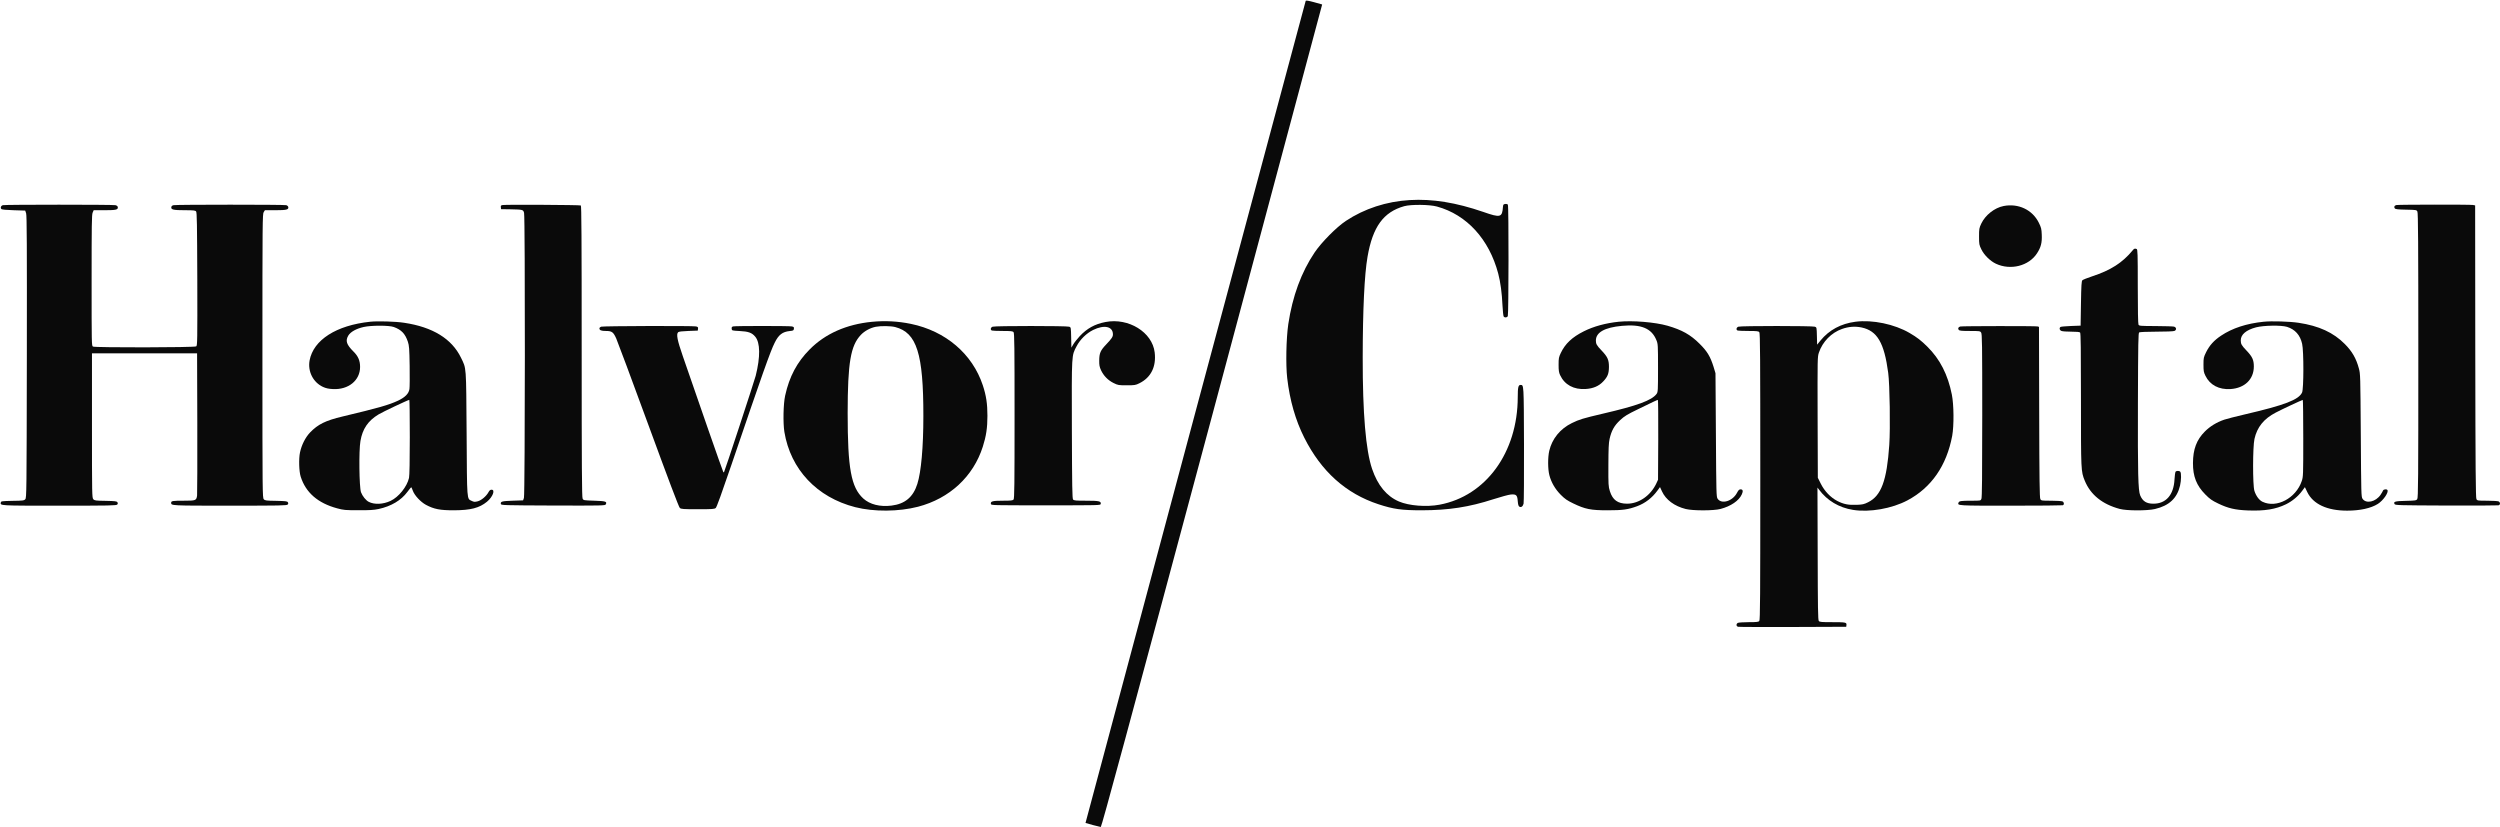
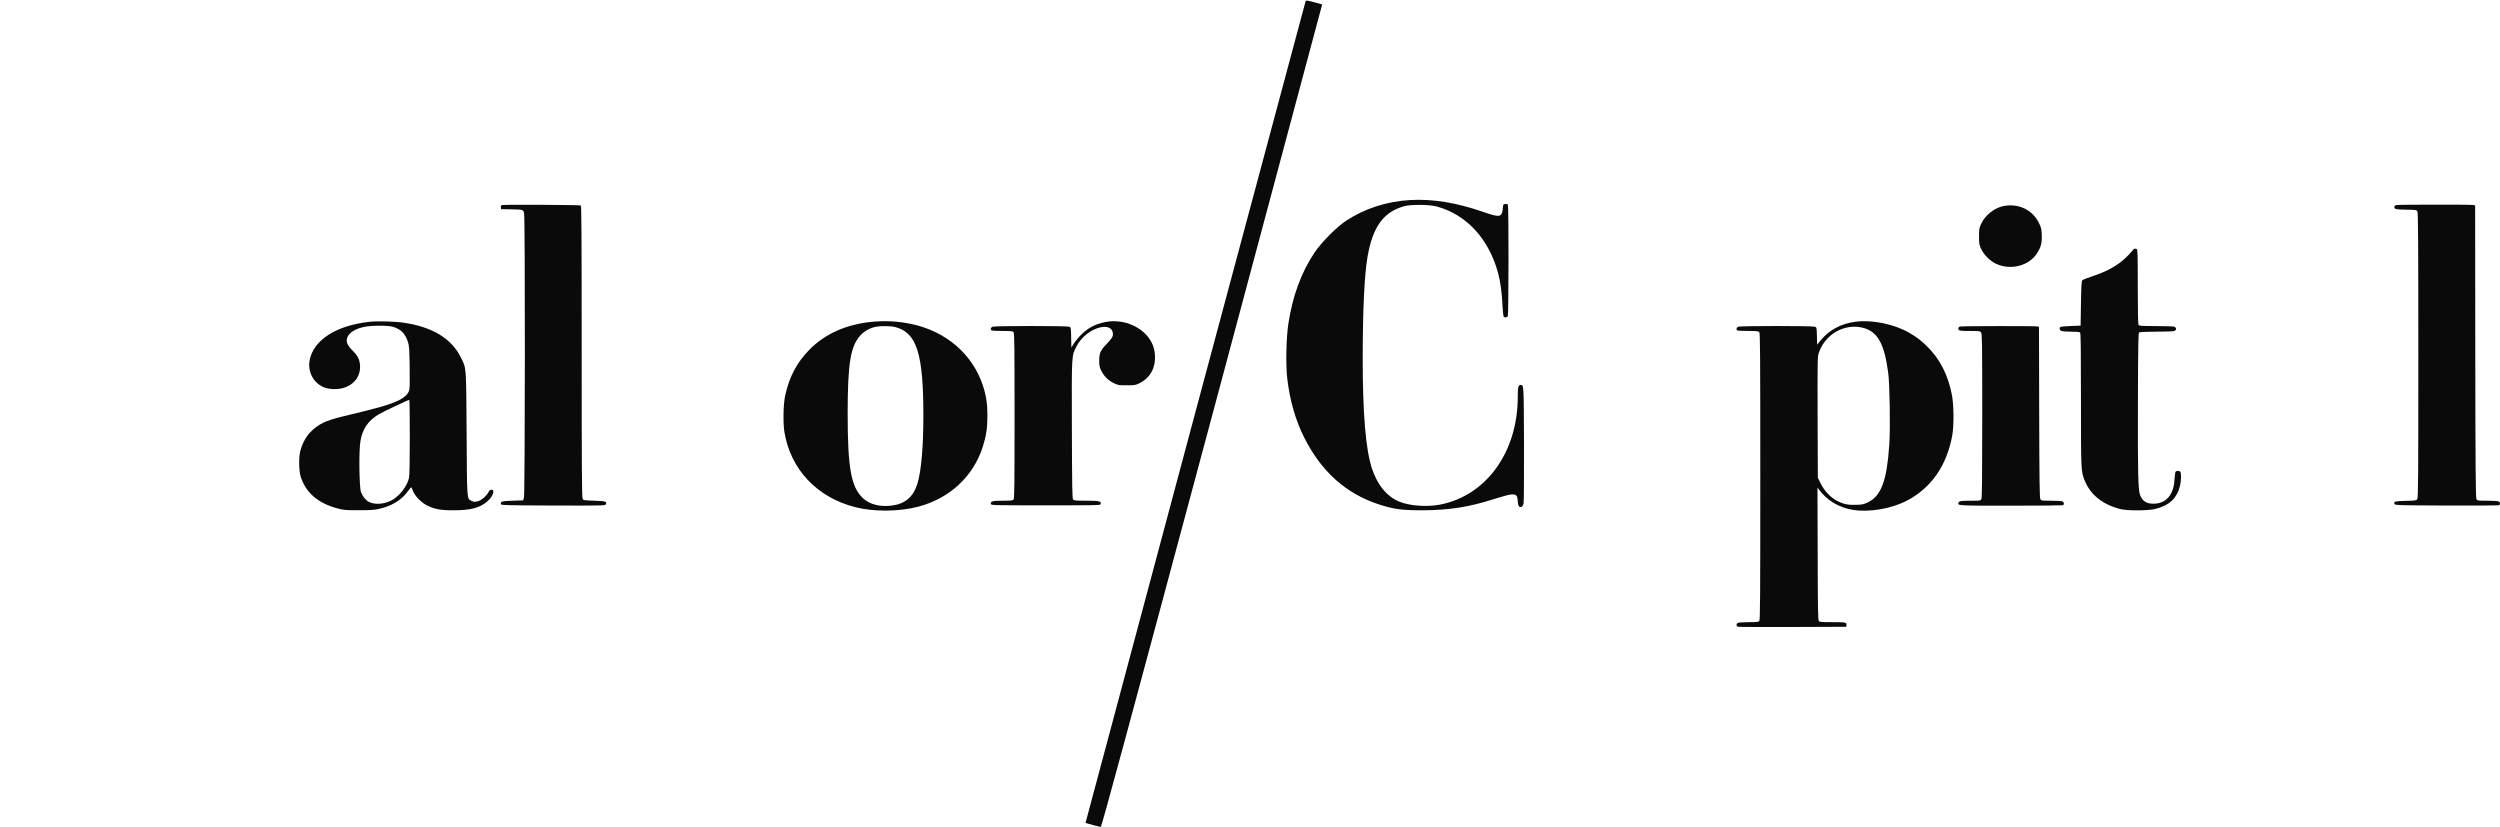
<svg xmlns="http://www.w3.org/2000/svg" height="1165" viewBox="0 0 3520 1165" width="3520">
  <g fill="#0a0a0a" transform="matrix(1 0 0 -1 .9 1164.5)">
    <path d="m1837.5 1163.2c-.9-2.5-310.2-1157.2-310-1157.4.4-.4 20-5.6 21.5-5.7 1.1-.1 40.2 144.4 156.7 578.9 85.3 318.5 155.1 579.1 155 579.2 0 .1-5.2 1.5-11.4 3.2-8.2 2.2-11.4 2.7-11.8 1.8z" />
    <path d="m1984.1 882.8c-32.9-1.9-64-12.1-90.1-29.4-13.2-8.8-34.1-29.9-43.8-44.2-18.9-28-31.3-61.8-37.2-101.2-2.9-20-3.7-57.1-1.5-75.9 3.6-31.3 11.7-59.4 24-83.8 23.9-47.6 58.7-78.8 104.5-93.8 21-6.9 32.5-8.5 61.1-8.5 37.9.1 66.5 4.5 100.7 15.6 10.3 3.3 21.3 6.3 24.3 6.6 7.8.7 9.4-.7 10-9.3.4-4.9 1-7 2.3-7.8 2.4-1.5 4.9.3 5.9 4.2.5 1.7.7 39.3.6 83.5-.3 85.3-.2 83.7-4.9 83.7-3.1 0-3.9-3.4-3.9-17.2-.1-77.7-44.7-139.1-110-151.4-18.4-3.5-43.1-1.6-57.3 4.5-17.4 7.5-29.9 22.7-37.8 45.9-8.9 26.3-13.3 78.1-13.2 156.7.1 67.2 2.4 116.8 6.8 142 7.3 42.2 22.4 63 51.7 71.2 9.5 2.6 35.5 2.4 46-.5 42-11.5 73.5-46 86.3-94.4 3.2-12.3 5.2-27.1 6-44.8.4-8 1.2-15.1 1.7-15.7 1.6-1.9 4.6-1.6 5.8.6 1.2 2.4 1.4 154.9.1 156.9-.5.8-2.1 1.2-3.7 1-2.5-.3-2.9-.8-3.2-3.8-1.1-15.3-3.4-15.9-27.7-7.4-38.3 13.2-71.6 18.6-103.5 16.7z" />
-     <path d="m3.1 875.6c-2.7-.8-3.8-3.7-2-5.5.7-.7 7.1-1.3 17.3-1.6l16.2-.5 1.3-3.9c1-3 1.2-44.6 1-202.1-.3-192.6-.4-198.3-2.2-200.4-1.7-1.9-3.1-2.1-18-2.3-14.6-.3-16.1-.5-16.4-2.1-1-4.8-3.5-4.7 82.3-4.7 72 0 80.4.2 81.6 1.6.9 1.1 1 2 .2 3.2-.9 1.5-3.3 1.7-16.5 2-14.3.2-15.7.4-17.4 2.3-1.8 2-1.9 5.6-1.9 103.8v101.6h74 74l.3-98c.1-53.9 0-99.9-.3-102.2-1-7-1.7-7.3-18.5-7.3-16 0-18-.3-18-2.9 0-4.1-.9-4.1 82.6-4.1 71.9 0 80.3.2 81.5 1.6.9 1.1 1 2 .2 3.2-.9 1.5-3.3 1.7-16.5 2-14.3.2-15.7.4-17.4 2.3-1.8 2.1-1.9 7.7-1.9 201.8 0 189.5.1 199.8 1.8 202.4l1.7 2.7h14.8c15.7 0 18.8.8 18.1 4.5-.2 1.1-1.5 2.2-2.9 2.6-3.1.9-154.4.9-158.5 0-2.1-.4-3.1-1.3-3.3-2.9-.5-3.4 3.2-4.2 19.2-4.2 12.1 0 14.6-.3 15.7-1.7 1.2-1.3 1.4-17.6 1.7-95.2.2-87.5.1-93.7-1.5-94.8-2.2-1.7-142.3-1.9-145.4-.3-1.9 1-1.9 3.1-1.9 93.1 0 78 .2 92.5 1.4 95.4l1.5 3.5h15.4c16.2 0 19.3.7 18.5 4.6-.2 1.1-1.5 2.1-3.3 2.5-4.1.9-155.4.9-158.5 0z" />
    <path d="m706.8 875.8c-2.4-.4-2.8-.9-2.5-3.1l.3-2.7 13.5-.2c17.3-.4 17.7-.4 18.9-5.1 1.6-5.7 1.4-396.5-.2-401.2l-1.2-3.5-14.7-.5c-15.1-.5-17.3-1.1-16.6-4.6.3-1.8 3.1-1.9 73.5-2.2 69.8-.2 73.3-.1 74.2 1.6 2.1 4 0 4.7-16.1 5.2-15 .5-15.3.5-16.5 3-1 2-1.3 44.4-1.3 207.2 0 162.6-.3 204.8-1.2 205.5-1.3.8-105 1.4-110.1.6z" />
    <path d="m3373.3 875.8c-2.8-.5-3.9-2.8-2.2-4.8.9-1.1 4.5-1.5 15.8-1.7 14.5-.3 14.7-.3 15.9-2.8 1-2 1.3-43.4 1.3-202.5 0-176.5-.2-200.3-1.5-202.2-1.4-2-2.5-2.2-16-2.5-15.3-.3-18-1.1-15.9-4.6 1-1.6 6.2-1.7 72.5-2 39.3-.1 72.4 0 73.7.3 2.8.7 2.9 4 .3 5.5-1.1.5-8.2 1-16 1-13.5 0-14.1.1-15.3 2.3-1 1.8-1.4 42.5-1.6 207.8l-.2 205.7-3.1.6c-3.5.7-104.1.6-107.7-.1z" />
    <path d="m2820.1 874.4c-12.7-2.5-25.6-12.7-31.3-24.6-3-6.4-3.2-7.4-3.2-18.3 0-11 .2-11.8 3.3-18.2 3.8-7.9 12.5-16.4 20.4-20.1 20.6-9.7 46.4-3.2 57.9 14.6 5.6 8.6 7.2 15 6.7 26.2-.3 8.2-.8 10.1-4.1 16.8-9 18.3-28.8 27.7-49.7 23.6z" />
    <path d="m3001.8 811.9c-14.3-17.3-30.9-28-57-36.5-6.7-2.2-12.9-4.7-13.7-5.5-1.2-1.2-1.6-6.7-2-32.7l-.5-31.2-13.5-.5c-7.4-.3-14.1-.9-14.7-1.3-2.2-1.4-1.5-4.7 1.3-5.7 1.4-.6 7.6-1 13.8-1 7.4 0 11.6-.4 12.4-1.2.9-.9 1.2-23.2 1.2-94.4 0-100.5 0-101.1 5.3-114.1 8.1-19.9 24.7-33.3 49.4-39.9 9.7-2.6 38.5-2.7 49.5-.1 19.9 4.7 31.1 15.1 35.3 32.9 1.8 7.6 1.9 18 .3 19.6s-5.3 1.5-6.6 0c-.5-.7-1.2-5.6-1.5-10.8-1.1-21.9-12-34.3-29.8-34.2-9.7 0-15 3.4-18.5 11.7-2.9 7-3.5 30.3-3.2 130.8.3 85.6.5 97.9 1.8 98.7.8.5 11.6 1 24.2 1 12.7 0 23.8.4 25.3 1 3.4 1.3 3.1 5.1-.5 6.1-1.4.4-12.9.7-25.7.8-21.9.1-23.3.2-24.3 2-.6 1.3-1 20-1 53.9 0 46.5-.2 52.1-1.6 52.6-2.6 1-3.5.7-5.7-2z" />
    <path d="m520.4 711.5c-47.8-5-80-25.6-85.4-54.5-2.8-15.5 5-30.9 18.9-37.3 4.2-1.9 7.8-2.7 13.9-3 21.9-1.2 38.3 12.2 38.3 31.1 0 8.9-2.7 15.2-9.3 21.7-9.9 9.9-11.6 15.1-7.3 22.5 3.1 5.2 11.3 9.8 21.7 12.1 10.7 2.4 35.6 2.4 42.3 0 10.8-3.9 16.1-9.5 19.9-20.8 1.8-5.6 2.1-9.2 2.5-34.2.2-15.3.1-29.9-.3-32.3-.9-6.5-6.1-11.7-16-16.4-13-6.1-27-10.1-78.1-22.3-24-5.7-34.7-11-45.8-22.5-6.7-7.1-11.9-17.4-14.2-28.1-1.9-8.9-1.4-26.8 1-34.2 7.1-22.4 24.2-37.2 51.2-44.5 9.1-2.5 11.5-2.7 29.9-2.7 15.8-.1 21.8.3 28.5 1.7 17.7 3.8 31.8 12.2 40.6 24.1 2.7 3.6 5.1 6.6 5.4 6.6s1.3-2.2 2.3-5c2.3-6.5 11-15.8 18.4-19.8 11.5-6.1 19.7-7.7 39.3-7.7 23.7.1 35.9 3.2 46.7 12.1 8.1 6.7 12 16.9 6.4 16.9-1.7 0-3-1-4.3-3.5-3-5.6-10.1-11.6-15.3-12.9-4-1-5.2-.9-8.3.6-7 3.4-6.6-1.6-7.2 94.8-.7 97.2-.2 90.9-8 107-12.9 26.5-39.7 43-79.8 49-12.2 1.9-37.2 2.6-47.9 1.5zm55.7-162.7c0-32-.4-54.5-1.1-57.2-2.8-12.4-14.6-27-25.9-32.3-10.5-5-22.9-5.5-30.8-1.4-4.1 2.1-8.8 8-10.9 13.5-2.5 6.8-3.2 58.7-.8 72.1 2.9 17.1 10.7 28.6 25.5 37.5 5.9 3.6 41.5 20.4 43.3 20.5.4 0 .7-23.7.7-52.7z" />
    <path d="m1226.9 711.4c-36-3.5-65.8-16.7-87.8-38.9-17.8-17.9-28.6-38.2-34.5-65-2.6-11.8-3.1-38.4-1.1-51.1 8.7-52.8 45.8-92.2 99.8-106 26.4-6.7 61.1-6.4 88.3.6 44.5 11.6 77.9 42.5 91.3 84.6 4.7 14.7 6.5 26.4 6.5 43.4 0 16.9-1.7 28.5-6.5 43-14.7 44.3-52.4 76.4-101.3 86.5-18.1 3.7-36.2 4.7-54.7 2.9zm32.7-7.4c30.3-7.9 39.7-37.4 39.601-125.5 0-43.5-3.101-78.5-8.501-95.4-5.8-18.5-17.4-28.2-36.4-30.5-16.2-2-30.4 1.6-39.7 10-17.2 15.8-22 42.3-22 120.4.1 70.9 4.1 94.7 18.6 110 5.2 5.5 13.3 9.9 21.1 11.4 7.2 1.4 21 1.2 27.3-.4z" />
    <path d="m1555.6 711.1c-15-2.9-26-9-36.2-19.9-3.4-3.7-7.5-8.8-9-11.4l-2.8-4.8-.3 14.3c-.3 14.3-.3 14.3-2.8 15.2-3.4 1.3-104.4 1.3-107.8 0-2.9-1.1-3.5-4.4-1-5.4.9-.3 7.8-.6 15.4-.6 11.6 0 14-.3 15.1-1.7 1.2-1.3 1.4-20.8 1.4-117.8s-.2-116.5-1.4-117.8c-1.1-1.4-3.5-1.7-15-1.7-14.6 0-17.7-.8-16.9-4.6.3-1.9 2-1.9 77.3-1.9s77 0 77.3 1.9c.8 3.9-2.2 4.6-20.4 4.6-14.7 0-17.3.2-18.5 1.7-1.2 1.3-1.4 18.1-1.7 98.5-.3 107.9-.5 103.7 6.6 117.2 5 9.7 13.9 18.3 23.3 23 15.7 7.7 27.9 5 27.9-6.2 0-3.4-1.7-6-9.6-14.3-8-8.4-9.6-12.2-9.7-22.4-.1-6.6.4-9 2.5-13.7 3.7-7.9 9.8-14.2 17.7-18.1 6.3-3.1 7.1-3.2 18.6-3.2 11 0 12.4.2 17.6 2.8 16.4 8 24.1 23.4 21.7 43.5-3.4 28.5-36.8 49.1-69.3 42.8z" />
-     <path d="m2278.4 711.5c-18.5-1.9-35.6-6.6-49.3-13.5-16.4-8.2-26.2-17.4-32.4-30.5-2.8-5.9-3.1-7.4-3.1-16.5 0-8.1.4-10.9 2.1-14.6 6.3-13.6 19.2-20.7 36-19.6 10.5.6 18.7 4.1 24.8 10.7 6.3 6.7 7.9 10.9 8 20.5 0 9.8-1.9 14.1-10.4 23-6.8 7.1-8 9.2-8 14 0 11.5 12.2 18.4 36.6 20.7 27.2 2.6 41.9-3.5 48.6-20.1 2.2-5.4 2.3-6.5 2.3-39.3 0-32.6-.1-33.7-2.1-36.5-6.7-9-26.8-16.4-75.4-27.7-28.2-6.6-33.4-8.2-43.8-13.3-16.4-8-27.8-22-31.8-38.9-2.2-9.2-2.1-25.9.1-34.4 2.7-10.3 8.1-19.6 16.1-27.7 5.9-5.9 9-8 17.5-12.1 16.8-8.1 24.6-9.7 48.4-9.7 21.5 0 29 1.1 41.7 5.8 11.4 4.3 21 11.7 28.5 22l3.6 4.9 2.8-6.1c5.4-11.8 17.5-20.8 33.5-24.8 10.1-2.5 39.1-2.5 48.9.1 14.5 3.8 26 11.6 30 20.6 2.1 4.6 1.5 7-1.8 7-1.9 0-3-1.1-4.9-4.7-6.1-11.9-21.8-16.8-27.4-8.5-1.8 2.6-1.9 7.1-2.4 89.7l-.6 87-2.7 9c-4.6 14.6-8.9 21.8-19.7 32.5-12.8 12.8-24.8 19.5-45.2 25.4-17.5 5-49.3 7.6-68.5 5.6zm55.5-166.2-.3-56.3-2.3-5c-8-17.2-24.5-28.7-41.2-28.7-13.2 0-20.4 5.2-24.3 17.6-2.1 6.7-2.2 8.8-2.1 36.6.1 23.4.4 31 1.7 37 2.6 11.6 6.6 18.8 14.9 26.5 6.2 5.7 9.8 7.9 25.3 15.4 22.5 11 26.8 13 27.8 13.0.4.1.6-25.2.5-56.1z" />
    <path d="m2611.6 711.5c-20.5-2.7-37-11.6-49.2-26.4l-4.8-5.9-.3 12.2c-.3 12-.3 12.2-2.8 13.1-3.4 1.3-104.4 1.3-107.8 0-2.9-1.1-3.5-4.4-1-5.4.9-.3 7.8-.6 15.4-.6 11.6 0 14-.3 15.1-1.7 1.2-1.3 1.4-33.8 1.4-203.3s-.2-202-1.4-203.3c-1.1-1.4-3.5-1.7-14.8-1.7-7.4 0-14.3-.5-15.4-1-2.6-1.5-2.5-4.8.4-5.5 1.2-.3 36-.4 77.2-.3l75 .3.3 2.6c.4 3.6-1.1 3.9-20.9 3.9-14.3 0-16.9.2-18 1.7-1.2 1.3-1.4 17.5-1.6 94.7l-.3 93.1 2.3-3c11.2-15.2 28.1-25.3 47.7-28.4 23.2-3.8 54.9 1.8 76.7 13.4 33.7 17.9 55.1 48.8 63 90.8 2.6 14.3 2.4 43.8-.5 58.2-5.6 28-16.7 49.8-34.5 67.4-8.8 8.7-14.3 13-24.9 19.2-21.3 12.5-52.4 19-76.3 15.9zm8.7-8.1c21.9-4.7 31.8-21.5 37.4-63.9 2.2-16.6 3.1-78 1.5-101.5-3.4-50.1-11.3-71.6-29.9-80.7-5.6-2.8-7.8-3.3-16-3.6-11.6-.5-18.5.9-27.4 5.5-9.5 5-17.9 13.8-23.1 24.2l-4.2 8.4-.3 85.1c-.2 83.4-.2 85.1 1.8 91.1 5.1 15.3 17.6 28.1 32.5 33.3 9.5 3.4 18.5 4 27.7 2.1z" />
-     <path d="m3186.4 711.5c-24.2-2.5-44.1-9-60-19.6-10-6.7-16.2-13.5-21.1-23.3-3.5-7.2-3.7-8-3.7-17.5 0-9 .3-10.7 2.8-15.8 6.3-12.9 19-19.6 35.2-18.6 20 1.3 32.9 13.7 32.9 31.8 0 9.2-2.1 13.8-10.4 22.5-6.9 7.2-8 9.2-8 14.3 0 8.2 7.6 14.6 21.5 18.3 10.9 2.8 35.3 3.2 43.6.7 11.4-3.6 18.5-11.5 21.3-23.9 2.4-10.3 2.3-63.6-.1-68.6-4.8-10.2-24.4-17.7-80.3-30.7-12.9-3-26.1-6.4-29.3-7.5-10.9-3.8-19.9-9.3-27.2-16.6-11.7-11.7-16.7-24.9-16.801-44.5-.099-18.8 5.001-31.7 17.401-44.2 6.3-6.4 9.3-8.5 18-12.7 13.9-6.7 23.8-9.1 41.9-9.8 23.6-.9 39.1 1.6 53.7 8.7 8.9 4.4 17.1 11.2 22.9 19.1l3.7 5 3.3-6.9c8.2-17 27.9-26.2 56.2-26.2 18.1 0 33.5 3.4 43.2 9.5 7.6 4.8 15.5 16.2 13.5 19.5-1 1.7-5.5 1.2-6.2-.7-.4-1-1.9-3.7-3.5-6-6.8-10-20.4-13-25.4-5.5-1.8 2.6-1.9 7-2.4 89.2-.6 85.2-.6 86.6-2.8 94.5-3.8 14.1-9.5 23.8-19.7 34.1-16 16.2-36.5 25.6-65 29.9-12.4 1.9-38.3 2.7-49.2 1.5zm55.7-164c0-52.1-.1-54.3-2.1-60.2-8.1-24.3-35.5-38.8-55.3-29.3-4.8 2.3-9.1 8.2-11.4 15.4-2.5 8.1-2.4 61.9.1 73.1 3.7 16.6 13.2 28.4 30 37.1 8.7 4.6 36.7 17.7 38 17.8.4.1.7-24.2.7-53.9z" />
-     <path d="m845.4 704.5c-1.3-.5-2.3-1.5-2.3-2.3 0-2.7 2.5-3.7 9.1-3.7 8.4 0 10.5-1.5 14.6-10.7 1.7-3.7 22.1-58.5 45.3-121.8 28.1-76.6 42.8-115.6 44.2-116.7 1.8-1.6 4.6-1.8 25.3-1.8s23.5.2 25.3 1.8c1.3 1.1 8.6 21.3 21.7 59.7 44 129.3 55.2 161 61.3 173 5.5 11.2 10.9 15.3 21.2 16.4 5 .5 5.5.8 5.8 3.2.3 2.2-.2 2.7-2.9 3.3-4.1.8-79.7.8-82.7 0-1.8-.5-2.2-1.3-2-3.3.3-2.6.3-2.6 11.3-3.2 12.3-.6 17.2-2.4 21.8-7.9 7.2-8.5 7.4-28.5.7-55.2-1.9-7.4-43.7-134.7-44.6-135.7-.2-.2-.7-.2-1 .2-.6.5-36.9 104.6-57 163.2-7.8 22.5-9.4 30.9-6.6 33.7.9.9 5.6 1.5 14.5 1.8l13.2.5.3 2.6c.3 2.2-.2 2.7-2.9 3.3-4.9 1-131.1.6-133.6-.4z" />
    <path d="m2759.3 704.8c-2.8-.6-3.9-2.8-2.2-4.8 1-1.2 4.1-1.5 15.6-1.5 13.6 0 14.4-.1 15.8-2.2 1.4-2 1.6-14.8 1.6-117 0-84.9-.3-115.4-1.2-117.3-1.1-2.5-1.2-2.5-14.2-2.5-14.4 0-17.2-.4-18-2.7-1.7-4.3-2.1-4.3 73.4-4.3 39.5 0 72.5.3 73.4.6 2.2.8 2 4.1-.3 5.4-1.1.5-8.2 1-16 1-13.5 0-14.1.1-15.3 2.3-1 1.7-1.4 26.7-1.6 122.3l-.3 120.2-2.2.6c-2.5.7-105 .6-108.5-.1z" />
  </g>
</svg>